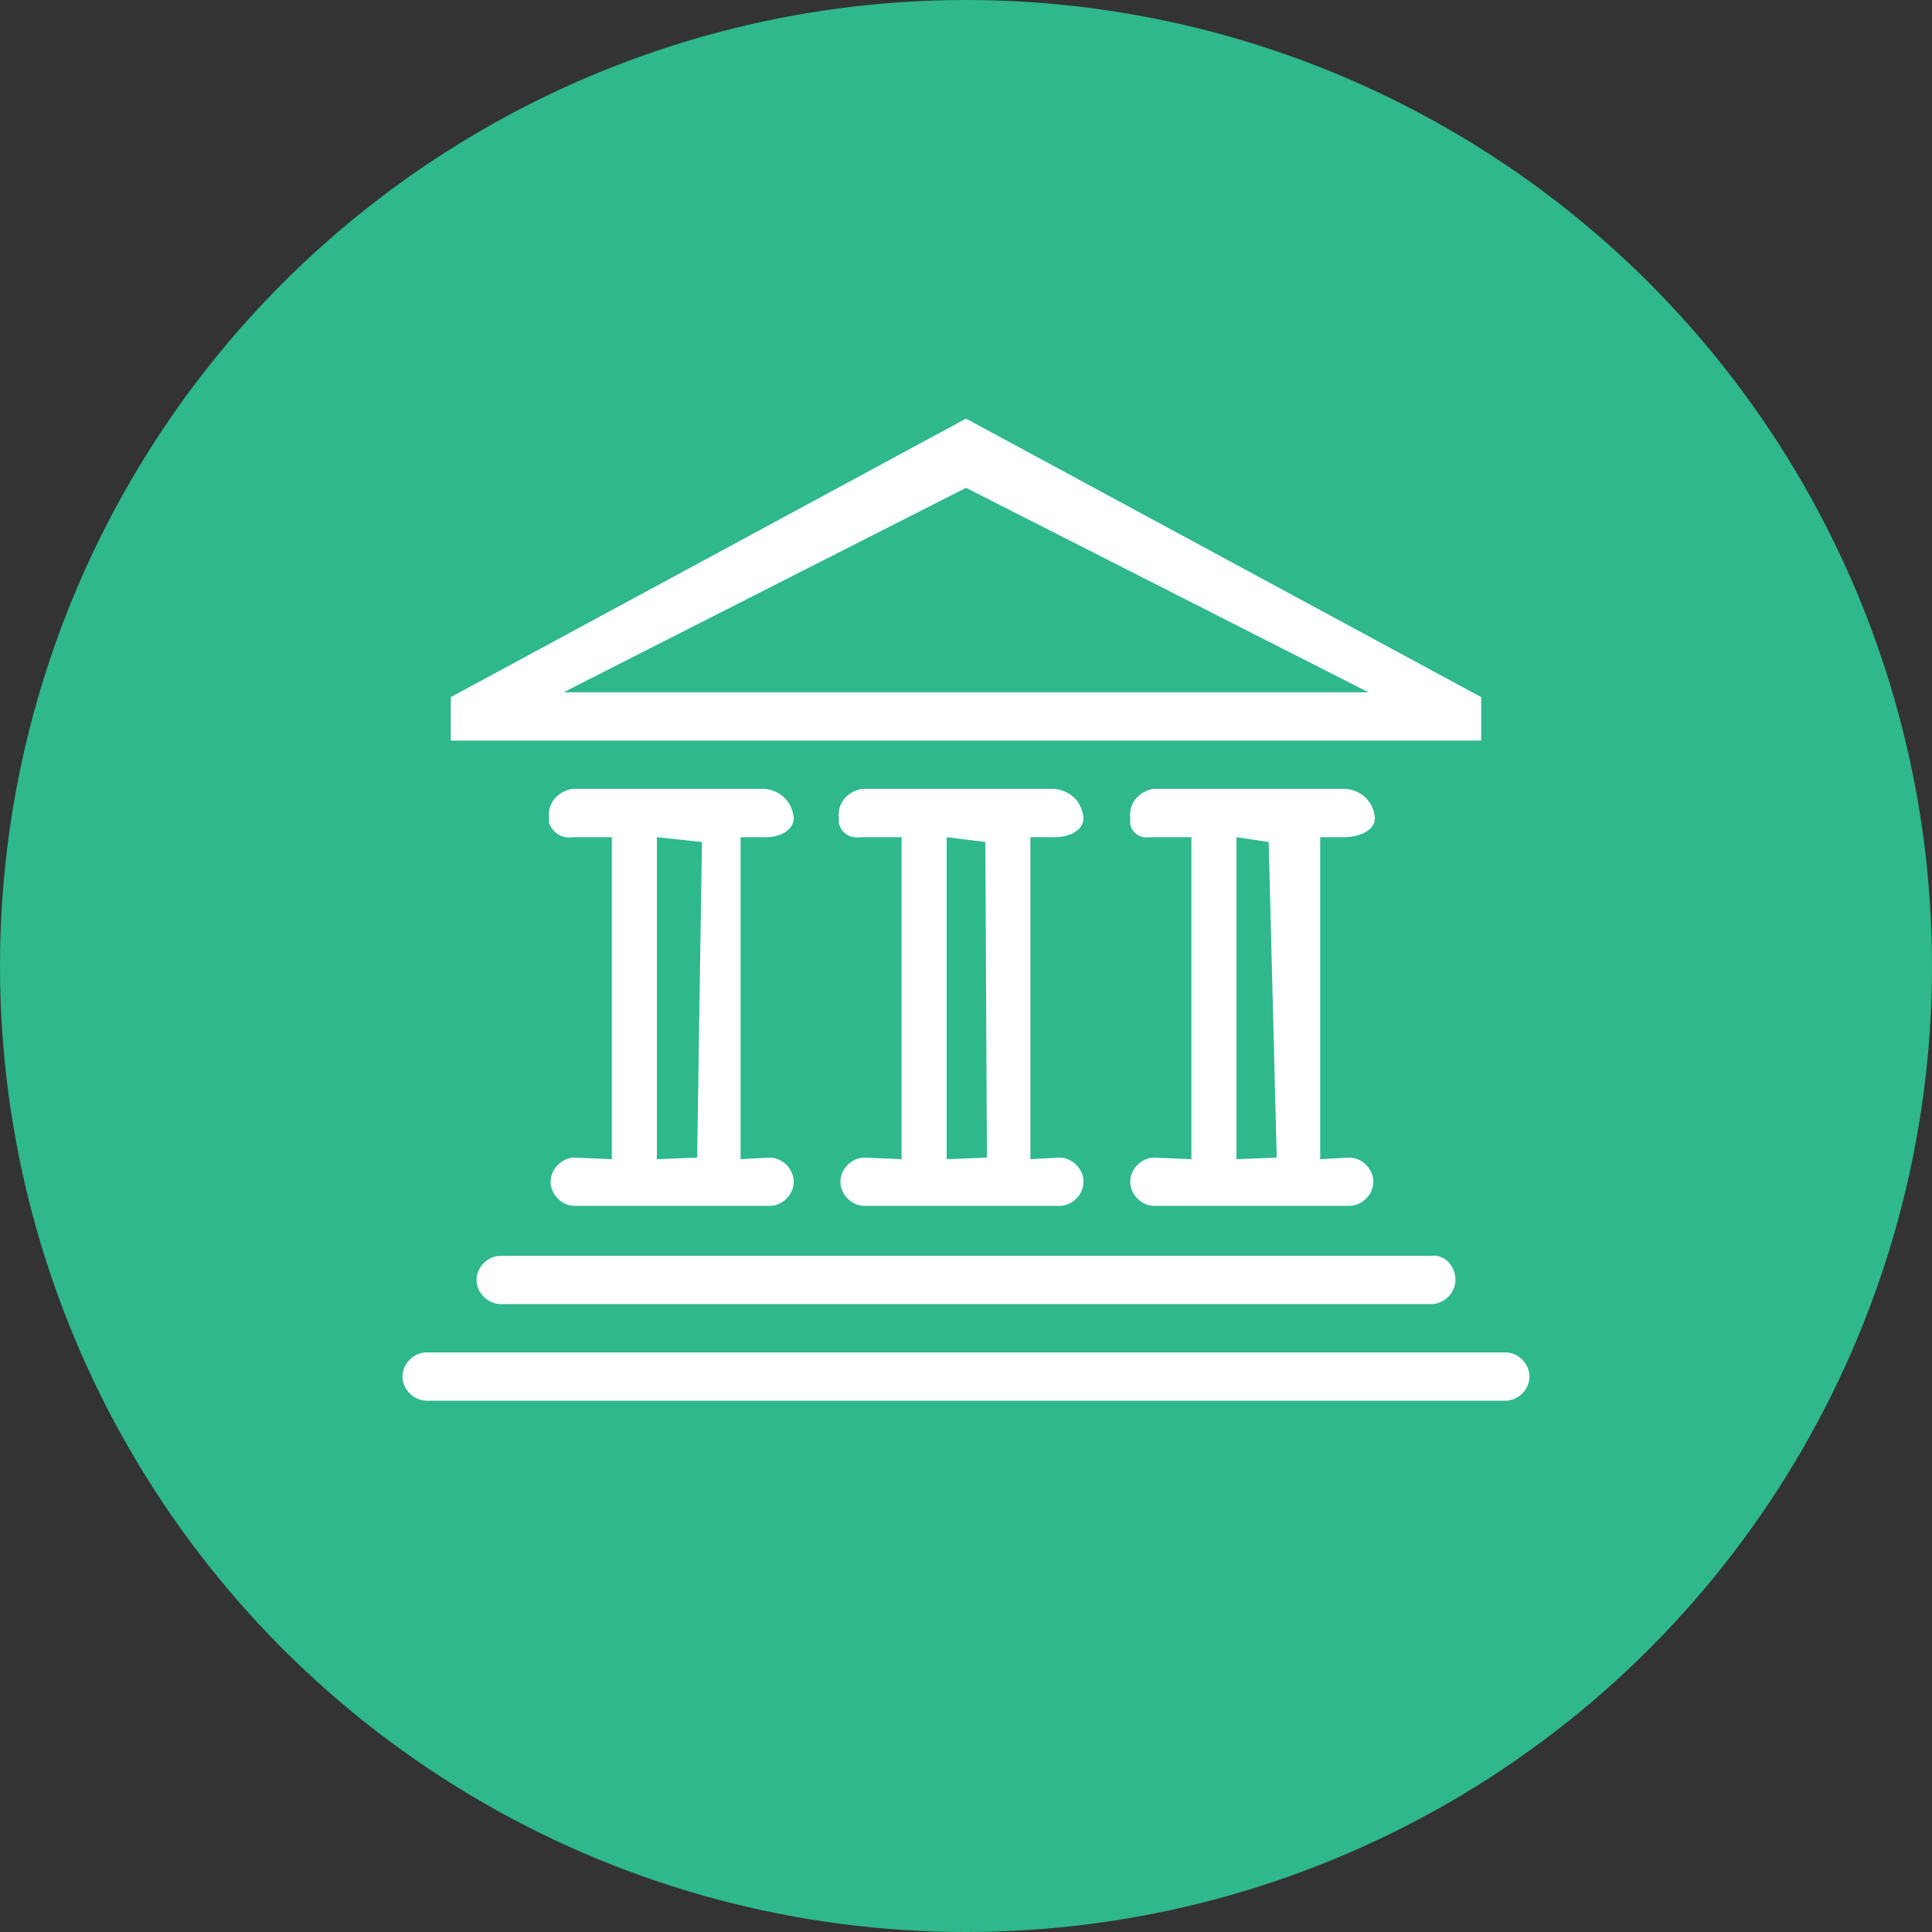
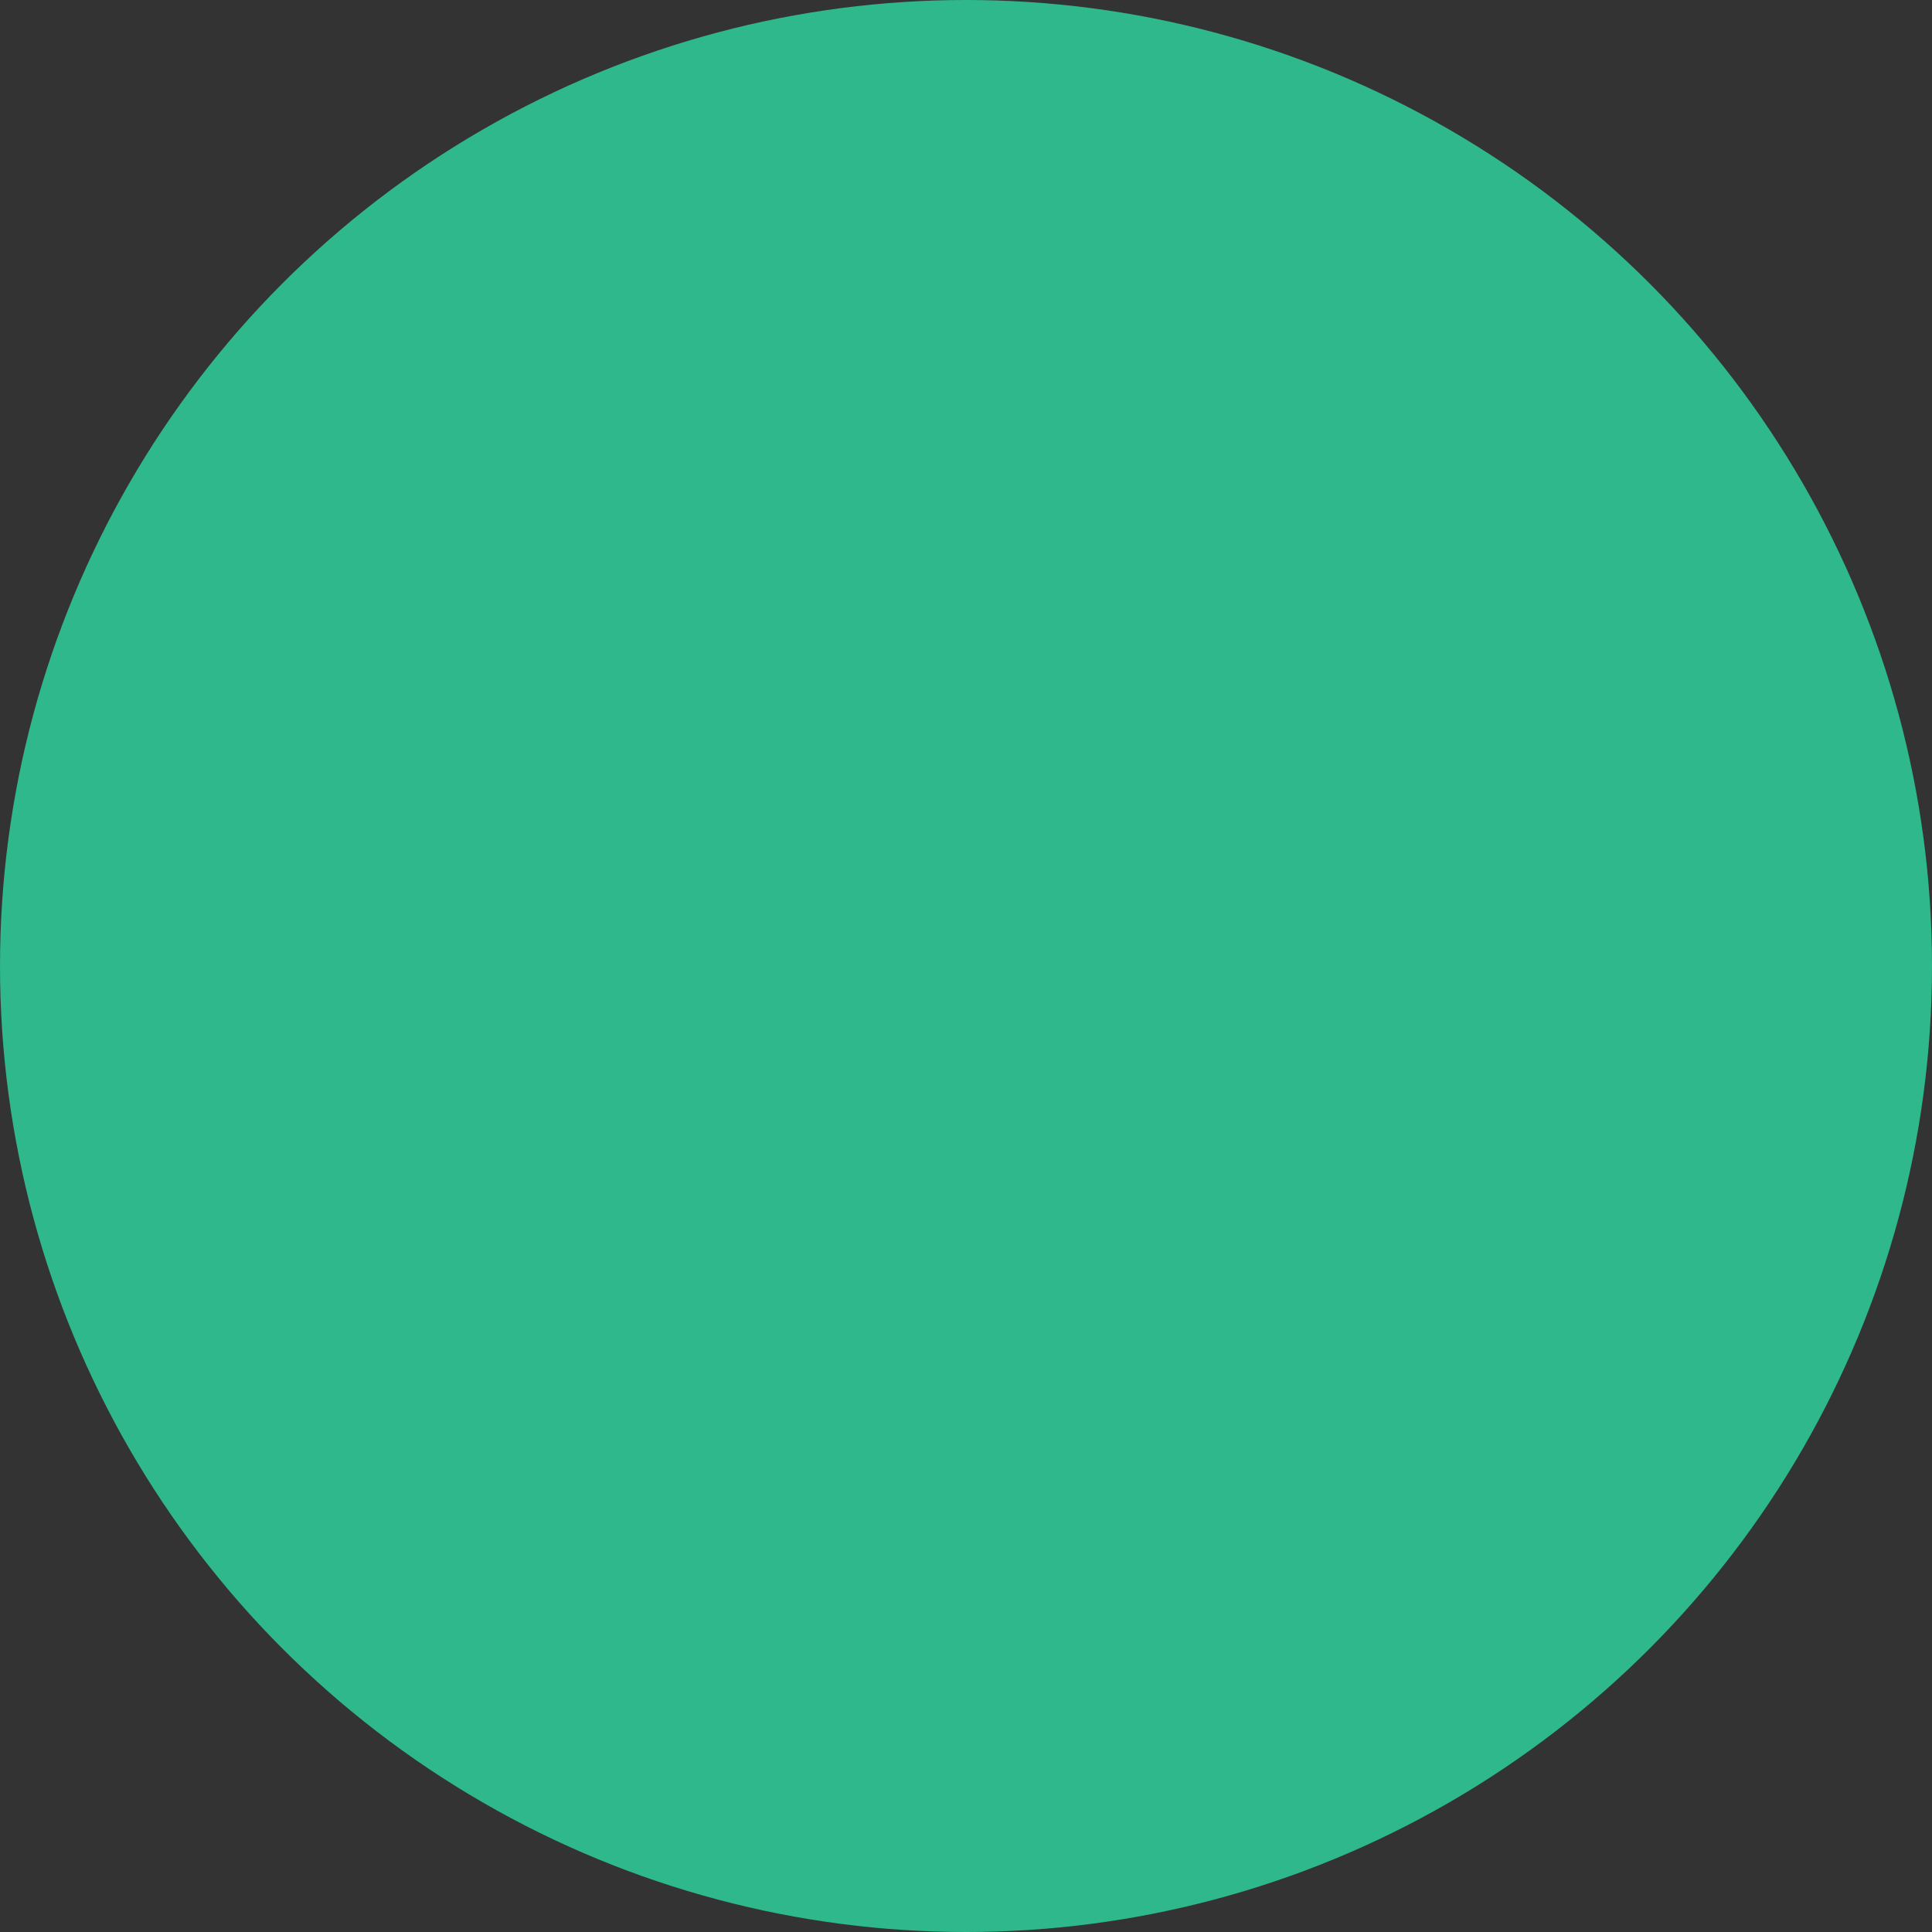
<svg xmlns="http://www.w3.org/2000/svg" version="1.1" id="ico-bank-account" x="0px" y="0px" viewBox="0 0 120 120" style="enable-background:new 0 0 120 120;" xml:space="preserve">
  <rect x="0" y="0" width="120" height="120" fill="#333333" stroke="none" />
  <style type="text/css">
	.st0{fill:#2eb88b;}
	.st1{fill:#FFFFFF;}
</style>
  <circle id="Ellipse_3_copy_5" class="st0" cx="60" cy="60" r="60" />
-   <path class="st1" d="M93.5,87h-67c-0.8,0-1.5-0.7-1.5-1.5c0-0.8,0.7-1.5,1.5-1.5c0,0,0,0,0,0h67c0.8,0,1.5,0.7,1.5,1.5  C95,86.3,94.3,87,93.5,87C93.5,87,93.5,87,93.5,87z M47.8,71.9c0.8,0,1.5,0.7,1.5,1.5c0,0.8-0.7,1.5-1.5,1.5c0,0,0,0,0,0H35.7  c-0.8,0-1.5-0.7-1.5-1.5c0-0.8,0.7-1.5,1.5-1.5c0,0,0,0,0,0L38,72V52h-2.5c-0.6,0.1-1.2-0.3-1.4-0.9c0-0.1,0-0.2,0-0.3  c-0.1-0.9,0.5-1.6,1.4-1.8h12c1,0.1,1.7,0.8,1.8,1.8c0,0.8-0.9,1.2-1.7,1.2H46v20L47.8,71.9z M43.6,52.3L40.8,52v20l2.5-0.1  L43.6,52.3z M90.4,79.5c0,0.8-0.7,1.5-1.5,1.5c0,0,0,0,0,0H31.1c-0.8,0-1.5-0.7-1.5-1.5c0-0.8,0.7-1.5,1.5-1.5c0,0,0,0,0,0h57.8  C89.7,77.9,90.4,78.6,90.4,79.5C90.4,79.5,90.4,79.5,90.4,79.5z M28,43.3L60,26l32,17.3l0,2.7H28L28,43.3z M85,43L60,30.3L35,43H85  L85,43z M65.8,71.9c0.8,0,1.5,0.7,1.5,1.5c0,0.8-0.7,1.5-1.5,1.5c0,0,0,0,0,0H53.7c-0.8,0-1.5-0.7-1.5-1.5c0-0.8,0.7-1.5,1.5-1.5  c0,0,0,0,0,0L56,72V52h-2.6c-0.6,0.1-1.2-0.3-1.3-0.9c0-0.1,0-0.2,0-0.3c-0.1-0.9,0.5-1.6,1.4-1.8h12c1,0.1,1.7,0.8,1.8,1.8  c0,0.8-0.9,1.2-1.8,1.2H64v20L65.8,71.9z M61.2,52.3L58.8,52v20l2.5-0.1L61.2,52.3z M83.8,71.9c0.8,0,1.5,0.7,1.5,1.5  c0,0.8-0.7,1.5-1.5,1.5c0,0,0,0,0,0H71.7c-0.8,0-1.5-0.7-1.5-1.5c0-0.8,0.7-1.5,1.5-1.5c0,0,0,0,0,0L74,72V52h-2.6  c-0.6,0.1-1.1-0.3-1.2-0.8c0-0.1,0-0.2,0-0.4c-0.1-0.9,0.5-1.6,1.4-1.8h12c1,0.1,1.7,0.8,1.8,1.8c0,0.8-1,1.2-1.9,1.2H82v20  L83.8,71.9z M78.8,52.3l-2-0.3v20l2.5-0.1L78.8,52.3z" />
</svg>